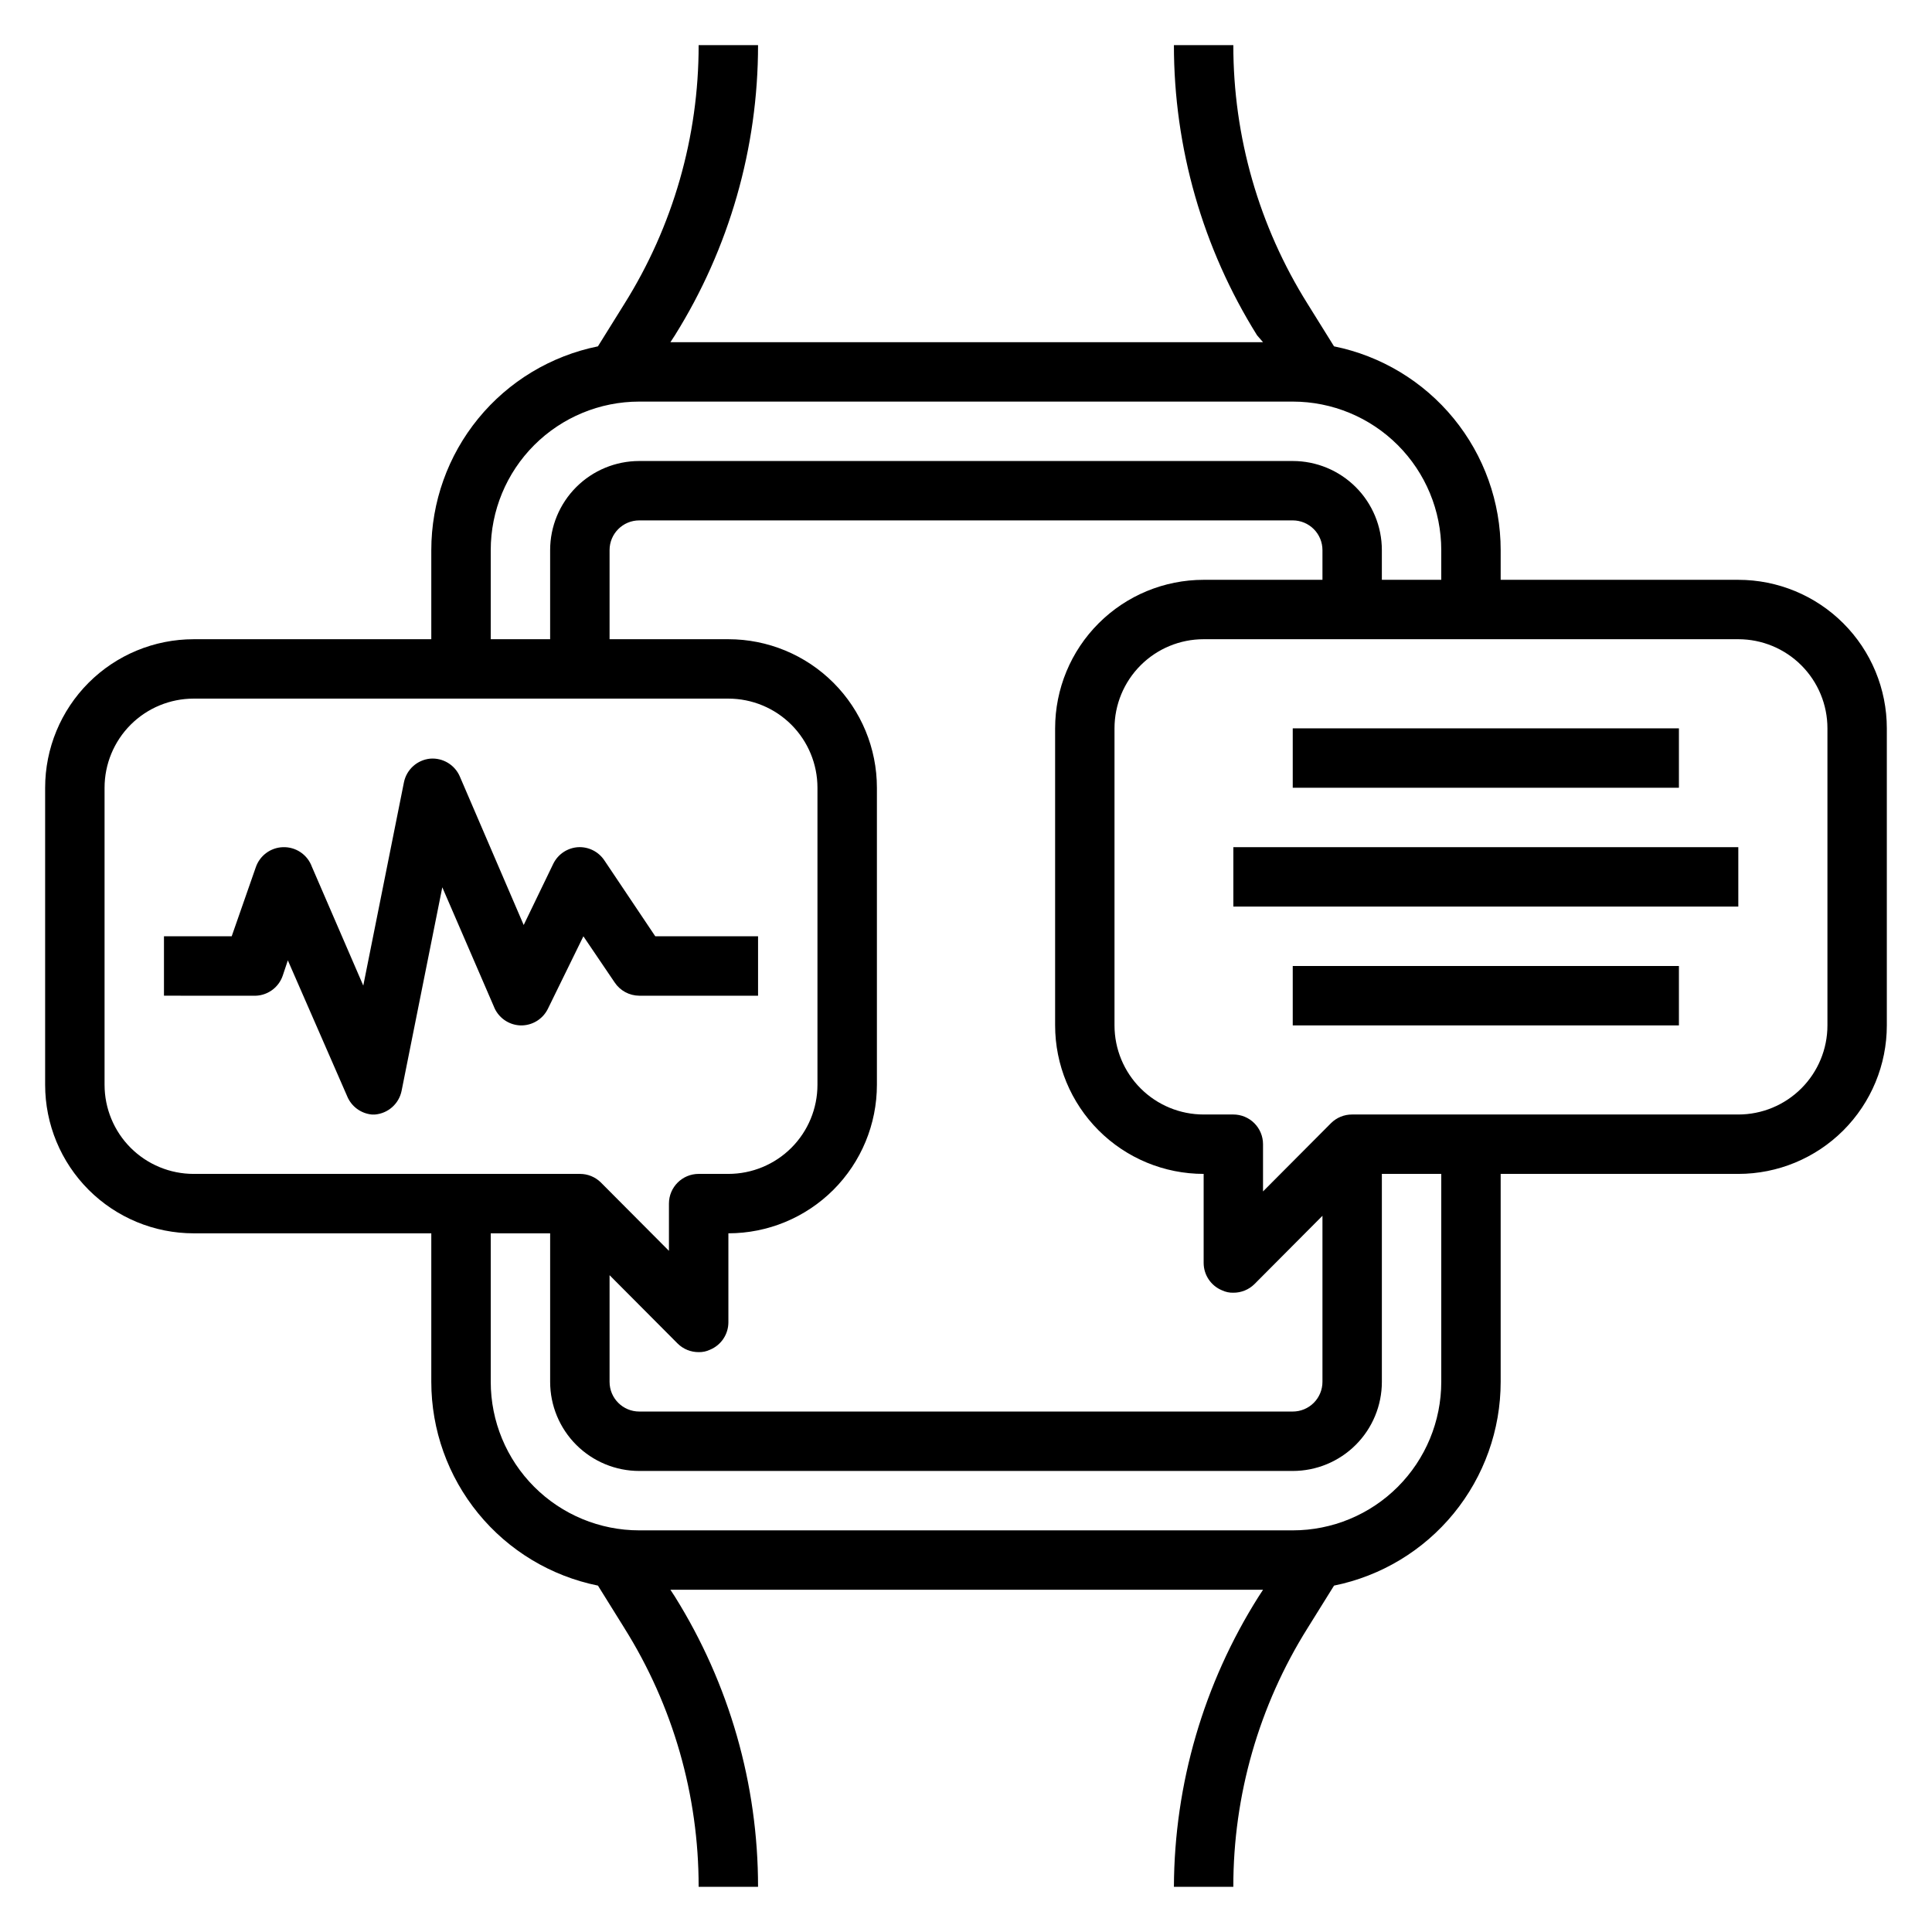
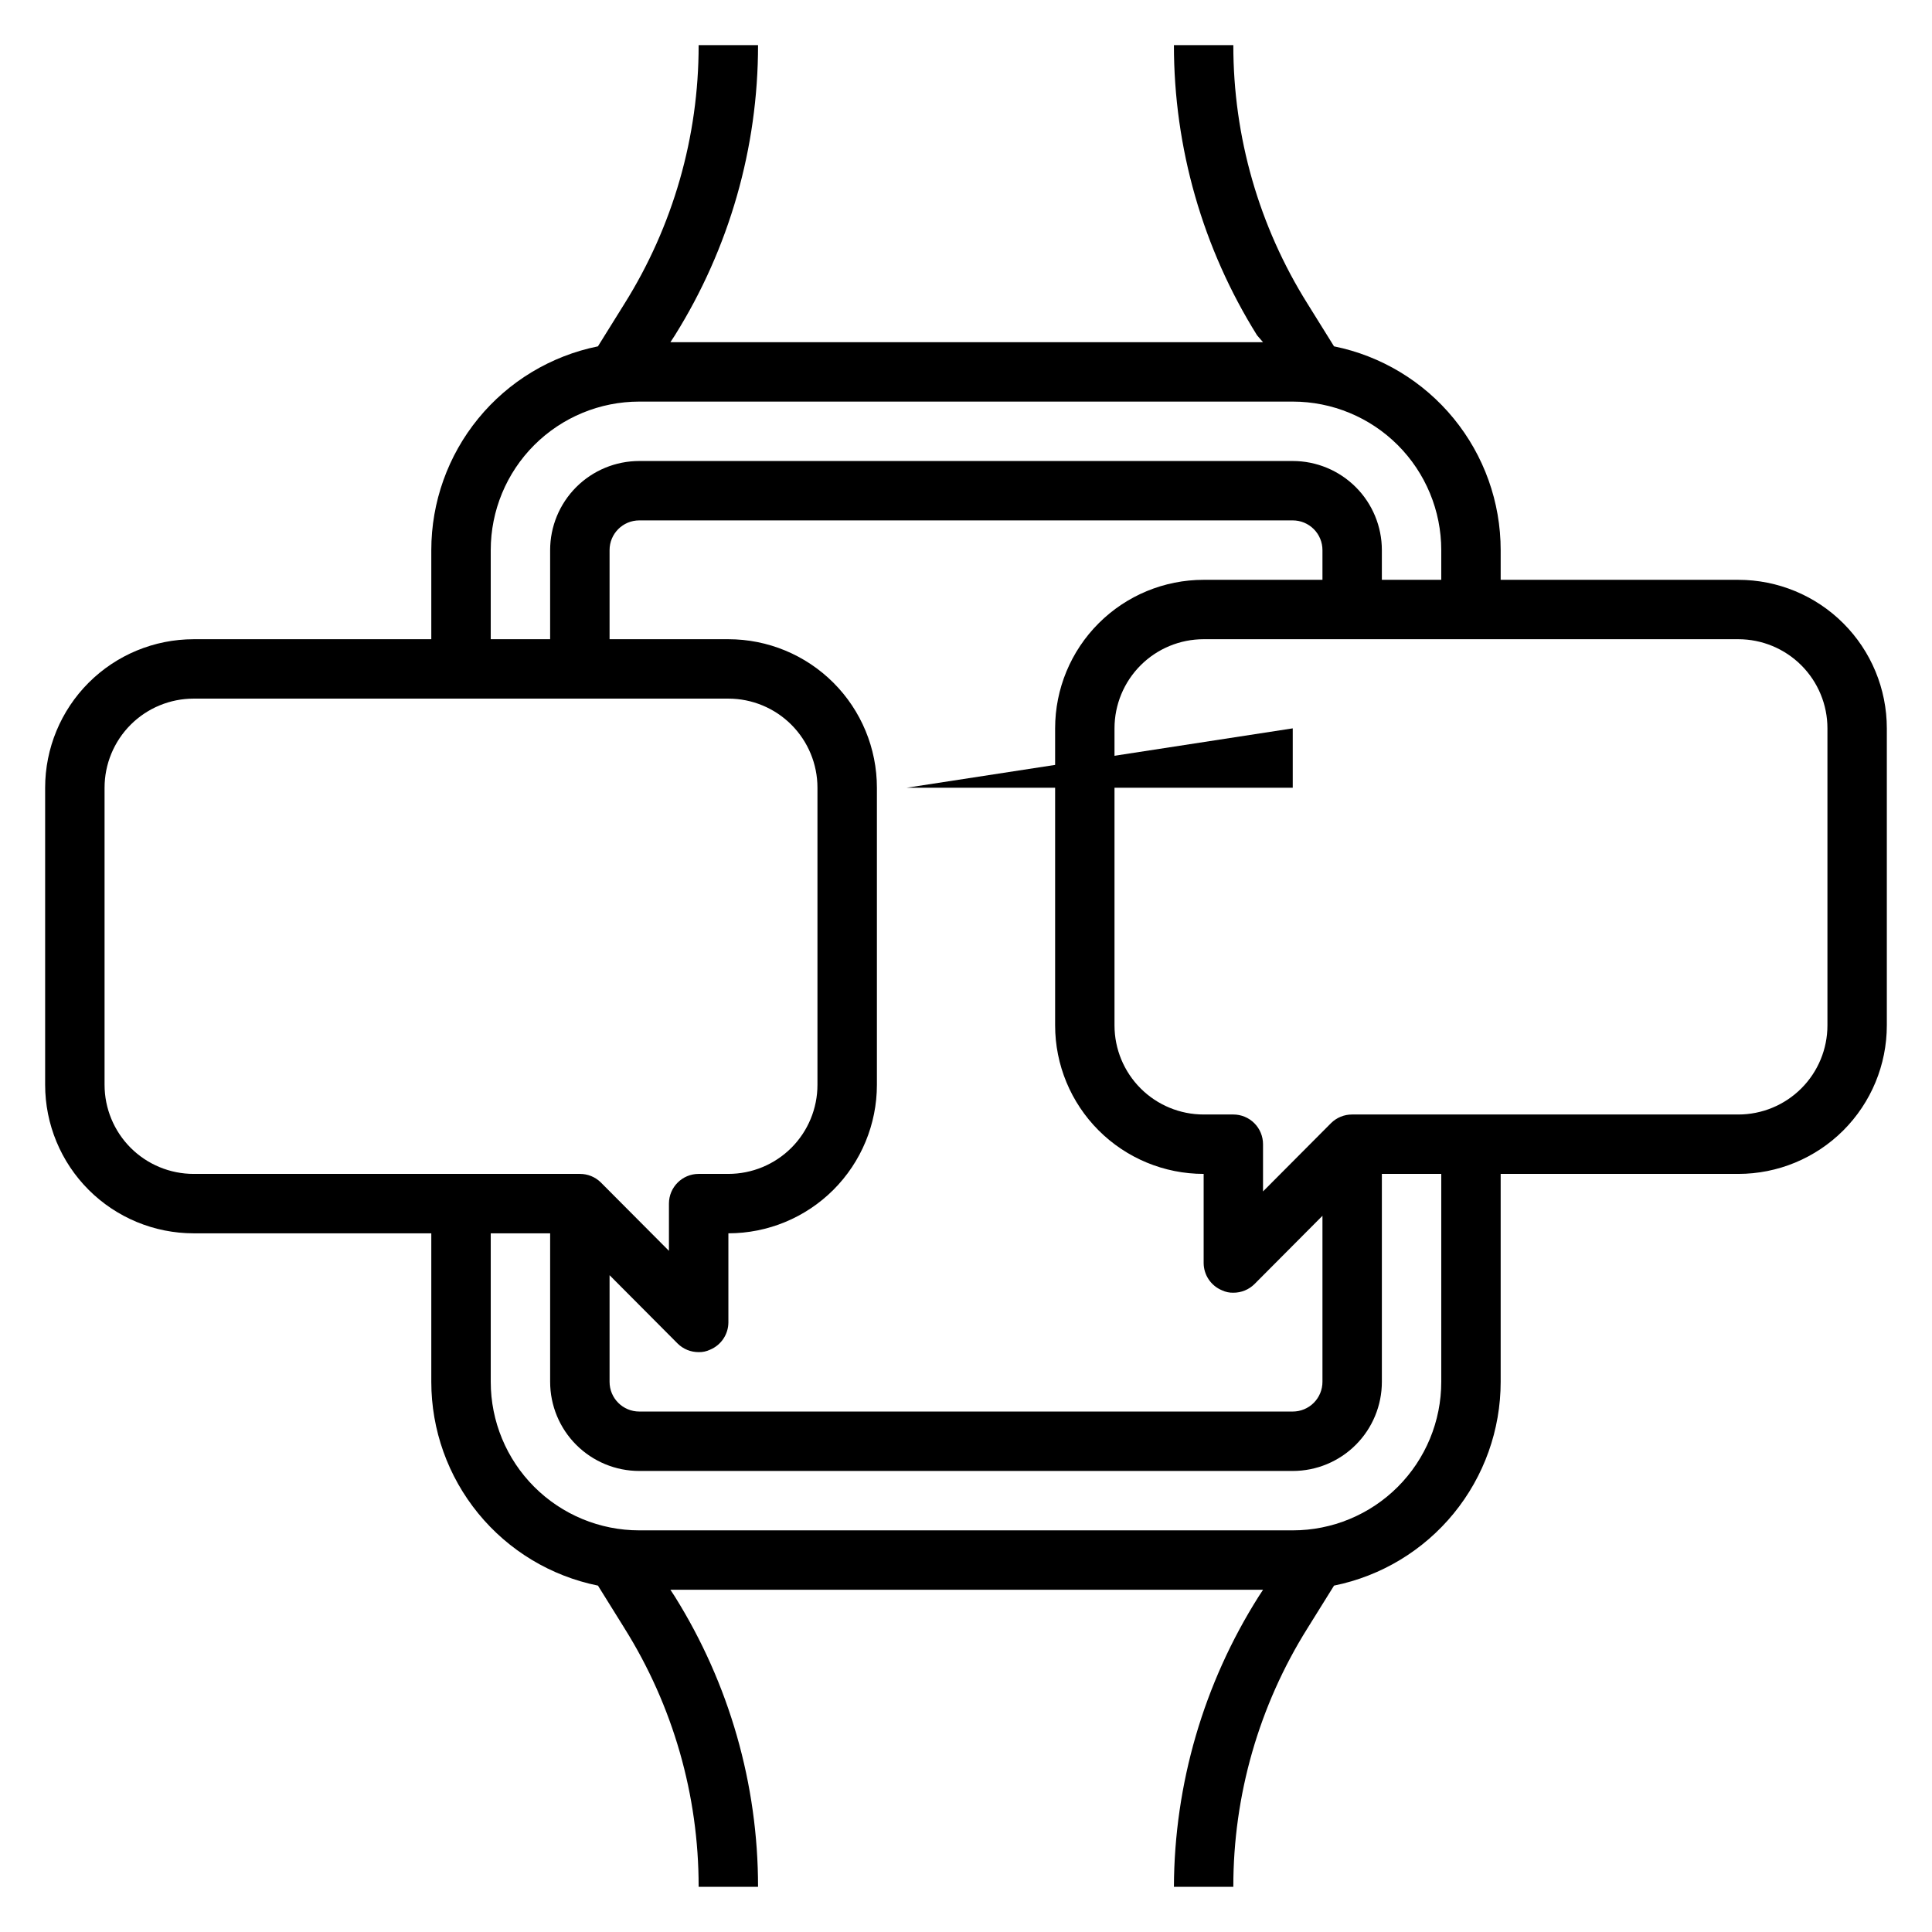
<svg xmlns="http://www.w3.org/2000/svg" fill="#000000" width="800px" height="800px" version="1.1" viewBox="144 144 512 512">
  <g>
    <path d="m604.67 297.66h-62.977v-7.875c0-12.715-4.398-25.035-12.449-34.879-8.047-9.84-19.254-16.598-31.715-19.121l-7.004-11.258c-12.887-20.547-19.707-44.312-19.68-68.566h-15.746c-0.004 27.195 7.633 53.848 22.043 76.91l1.574 1.812h-157.05l1.18-1.812c14.41-23.062 22.051-49.715 22.043-76.91h-15.746c0.027 24.254-6.793 48.02-19.68 68.566l-7.008 11.258h0.004c-12.461 2.523-23.668 9.281-31.715 19.121-8.051 9.844-12.445 22.164-12.449 34.879v23.617h-62.977c-10.438 0-20.449 4.148-27.832 11.527-7.379 7.383-11.527 17.395-11.527 27.832v78.723c0 10.438 4.148 20.449 11.527 27.832 7.383 7.379 17.395 11.527 27.832 11.527h62.977v39.359c0.004 12.715 4.398 25.035 12.449 34.879 8.047 9.844 19.254 16.598 31.715 19.121l7.008 11.258h-0.004c12.887 20.547 19.707 44.312 19.68 68.566h15.746c0.008-27.195-7.633-53.844-22.043-76.91l-1.18-1.809h157.05l-1.18 1.812v-0.004c-14.551 23.023-22.324 49.676-22.438 76.91h15.746c-0.027-24.254 6.793-48.02 19.68-68.566l7.008-11.258h-0.004c12.461-2.523 23.668-9.277 31.715-19.121 8.051-9.844 12.449-22.164 12.449-34.879v-55.105h62.977c10.438 0 20.449-4.144 27.832-11.527 7.379-7.383 11.527-17.395 11.527-27.832v-78.719c0-10.441-4.148-20.453-11.527-27.832-7.383-7.383-17.395-11.527-27.832-11.527zm-330.62-7.875c0-10.438 4.144-20.449 11.527-27.832 7.383-7.379 17.395-11.527 27.832-11.527h173.18c10.441 0 20.453 4.148 27.832 11.527 7.383 7.383 11.527 17.395 11.527 27.832v7.871l-15.742 0.004v-7.875c0-6.262-2.488-12.27-6.918-16.699-4.43-4.426-10.434-6.914-16.699-6.914h-173.18c-6.262 0-12.27 2.488-16.699 6.914-4.43 4.43-6.918 10.438-6.918 16.699v23.617h-15.742zm188.93 165.31v23.617c0.016 3.18 1.938 6.035 4.879 7.242 0.934 0.441 1.957 0.656 2.992 0.629 2.09 0.012 4.102-0.809 5.59-2.281l18.023-18.105v44.004c0 2.086-0.828 4.09-2.305 5.566-1.477 1.477-3.477 2.305-5.566 2.305h-173.18c-4.348 0-7.871-3.523-7.871-7.871v-28.262l18.027 18.105c1.484 1.477 3.496 2.297 5.586 2.285 1.035 0.027 2.059-0.191 2.992-0.633 2.941-1.207 4.867-4.062 4.883-7.242v-23.613c10.438 0 20.449-4.148 27.832-11.527 7.379-7.383 11.527-17.395 11.527-27.832v-78.723c0-10.438-4.148-20.449-11.527-27.832-7.383-7.379-17.395-11.527-27.832-11.527h-31.488v-23.617c0-4.348 3.523-7.871 7.871-7.871h173.18c2.09 0 4.09 0.828 5.566 2.305 1.477 1.477 2.305 3.481 2.305 5.566v7.871l-31.484 0.004c-10.441 0-20.453 4.144-27.832 11.527-7.383 7.379-11.531 17.391-11.531 27.832v78.719c0 10.438 4.148 20.449 11.531 27.832 7.379 7.383 17.391 11.527 27.832 11.527zm-291.27-23.613v-78.723c0-6.262 2.488-12.27 6.914-16.699 4.43-4.43 10.438-6.918 16.699-6.918h141.7c6.262 0 12.27 2.488 16.699 6.918 4.426 4.43 6.914 10.438 6.914 16.699v78.723c0 6.262-2.488 12.27-6.914 16.699-4.43 4.426-10.438 6.914-16.699 6.914h-7.875c-4.348 0-7.871 3.527-7.871 7.875v12.516l-18.027-18.105c-1.484-1.477-3.496-2.297-5.586-2.285h-102.34c-6.262 0-12.27-2.488-16.699-6.914-4.426-4.43-6.914-10.438-6.914-16.699zm354.24 78.719c0 10.438-4.144 20.449-11.527 27.832-7.379 7.383-17.391 11.527-27.832 11.527h-173.18c-10.438 0-20.449-4.144-27.832-11.527-7.383-7.383-11.527-17.395-11.527-27.832v-39.359h15.742v39.359c0 6.262 2.488 12.27 6.918 16.699 4.43 4.43 10.438 6.918 16.699 6.918h173.18c6.266 0 12.27-2.488 16.699-6.918 4.43-4.43 6.918-10.438 6.918-16.699v-55.105h15.742zm102.34-94.465c0 6.266-2.488 12.27-6.918 16.699-4.43 4.43-10.438 6.918-16.699 6.918h-102.34c-2.094-0.012-4.106 0.809-5.59 2.281l-18.027 18.105v-12.516c0-2.086-0.828-4.09-2.305-5.566-1.477-1.477-3.481-2.305-5.566-2.305h-7.871c-6.266 0-12.273-2.488-16.699-6.918-4.43-4.43-6.918-10.434-6.918-16.699v-78.719c0-6.266 2.488-12.27 6.918-16.699 4.426-4.43 10.434-6.918 16.699-6.918h141.7c6.262 0 12.27 2.488 16.699 6.918 4.43 4.43 6.918 10.434 6.918 16.699z" />
-     <path d="m306.87 404.33c1.449 2.199 3.902 3.527 6.535 3.543h31.488v-15.746h-27.238l-13.461-20.074v0.004c-1.539-2.348-4.207-3.695-7.004-3.543-2.793 0.18-5.281 1.828-6.535 4.328l-7.871 16.297-16.926-39.359v-0.004c-1.34-3.098-4.508-5-7.871-4.723-3.418 0.34-6.223 2.856-6.93 6.219l-10.785 53.922-13.617-31.488v0.004c-1.164-3.231-4.285-5.332-7.715-5.195-3.266 0.121-6.117 2.254-7.164 5.352l-6.375 18.262h-17.949v15.742l23.617 0.004c3.527 0.184 6.746-2.004 7.871-5.356l1.34-4.016 15.742 36.055v0.004c1.125 2.684 3.637 4.531 6.535 4.801h0.789-0.004c3.504-0.285 6.394-2.852 7.086-6.297l10.785-53.922 13.617 31.488v-0.004c1.113 2.981 3.906 5 7.086 5.117 3.051 0.082 5.871-1.605 7.242-4.328l9.445-19.289z" />
-     <path d="m486.59 337.02h102.34v15.742h-102.34z" />
-     <path d="m470.85 368.51h133.82v15.742h-133.82z" />
-     <path d="m486.59 400h102.34v15.742h-102.34z" />
+     <path d="m486.59 337.02v15.742h-102.34z" />
  </g>
</svg>